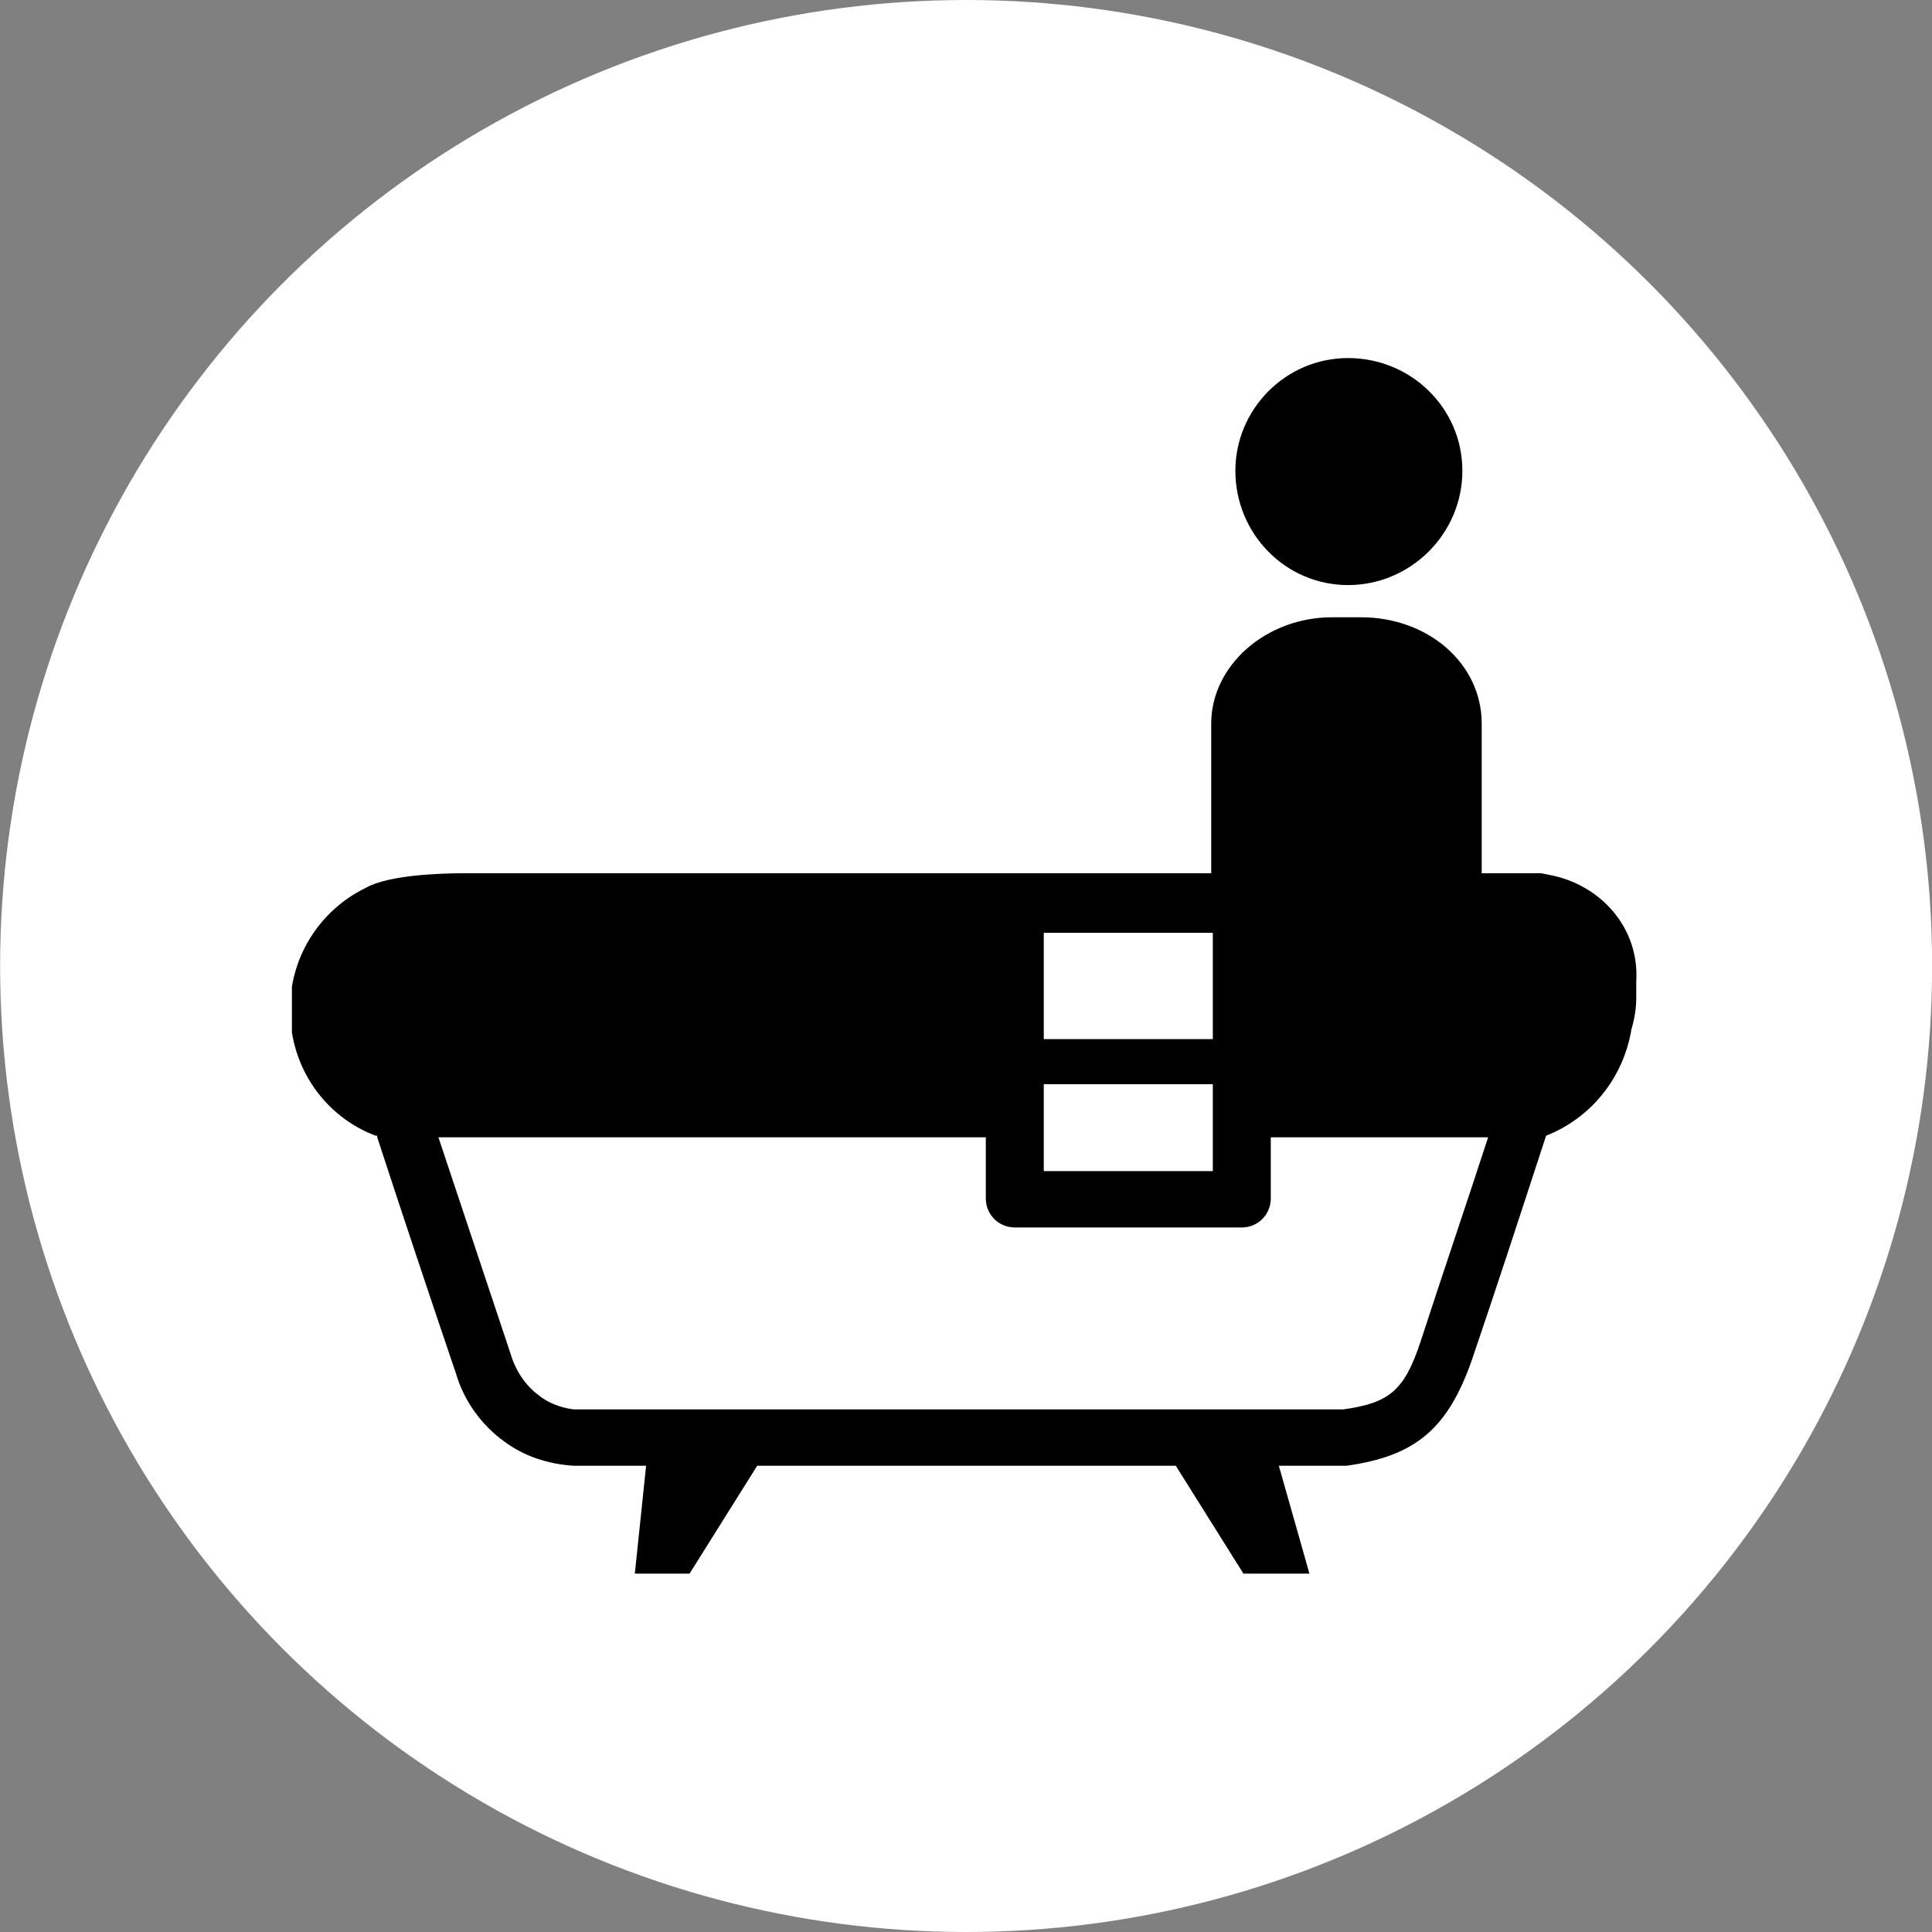
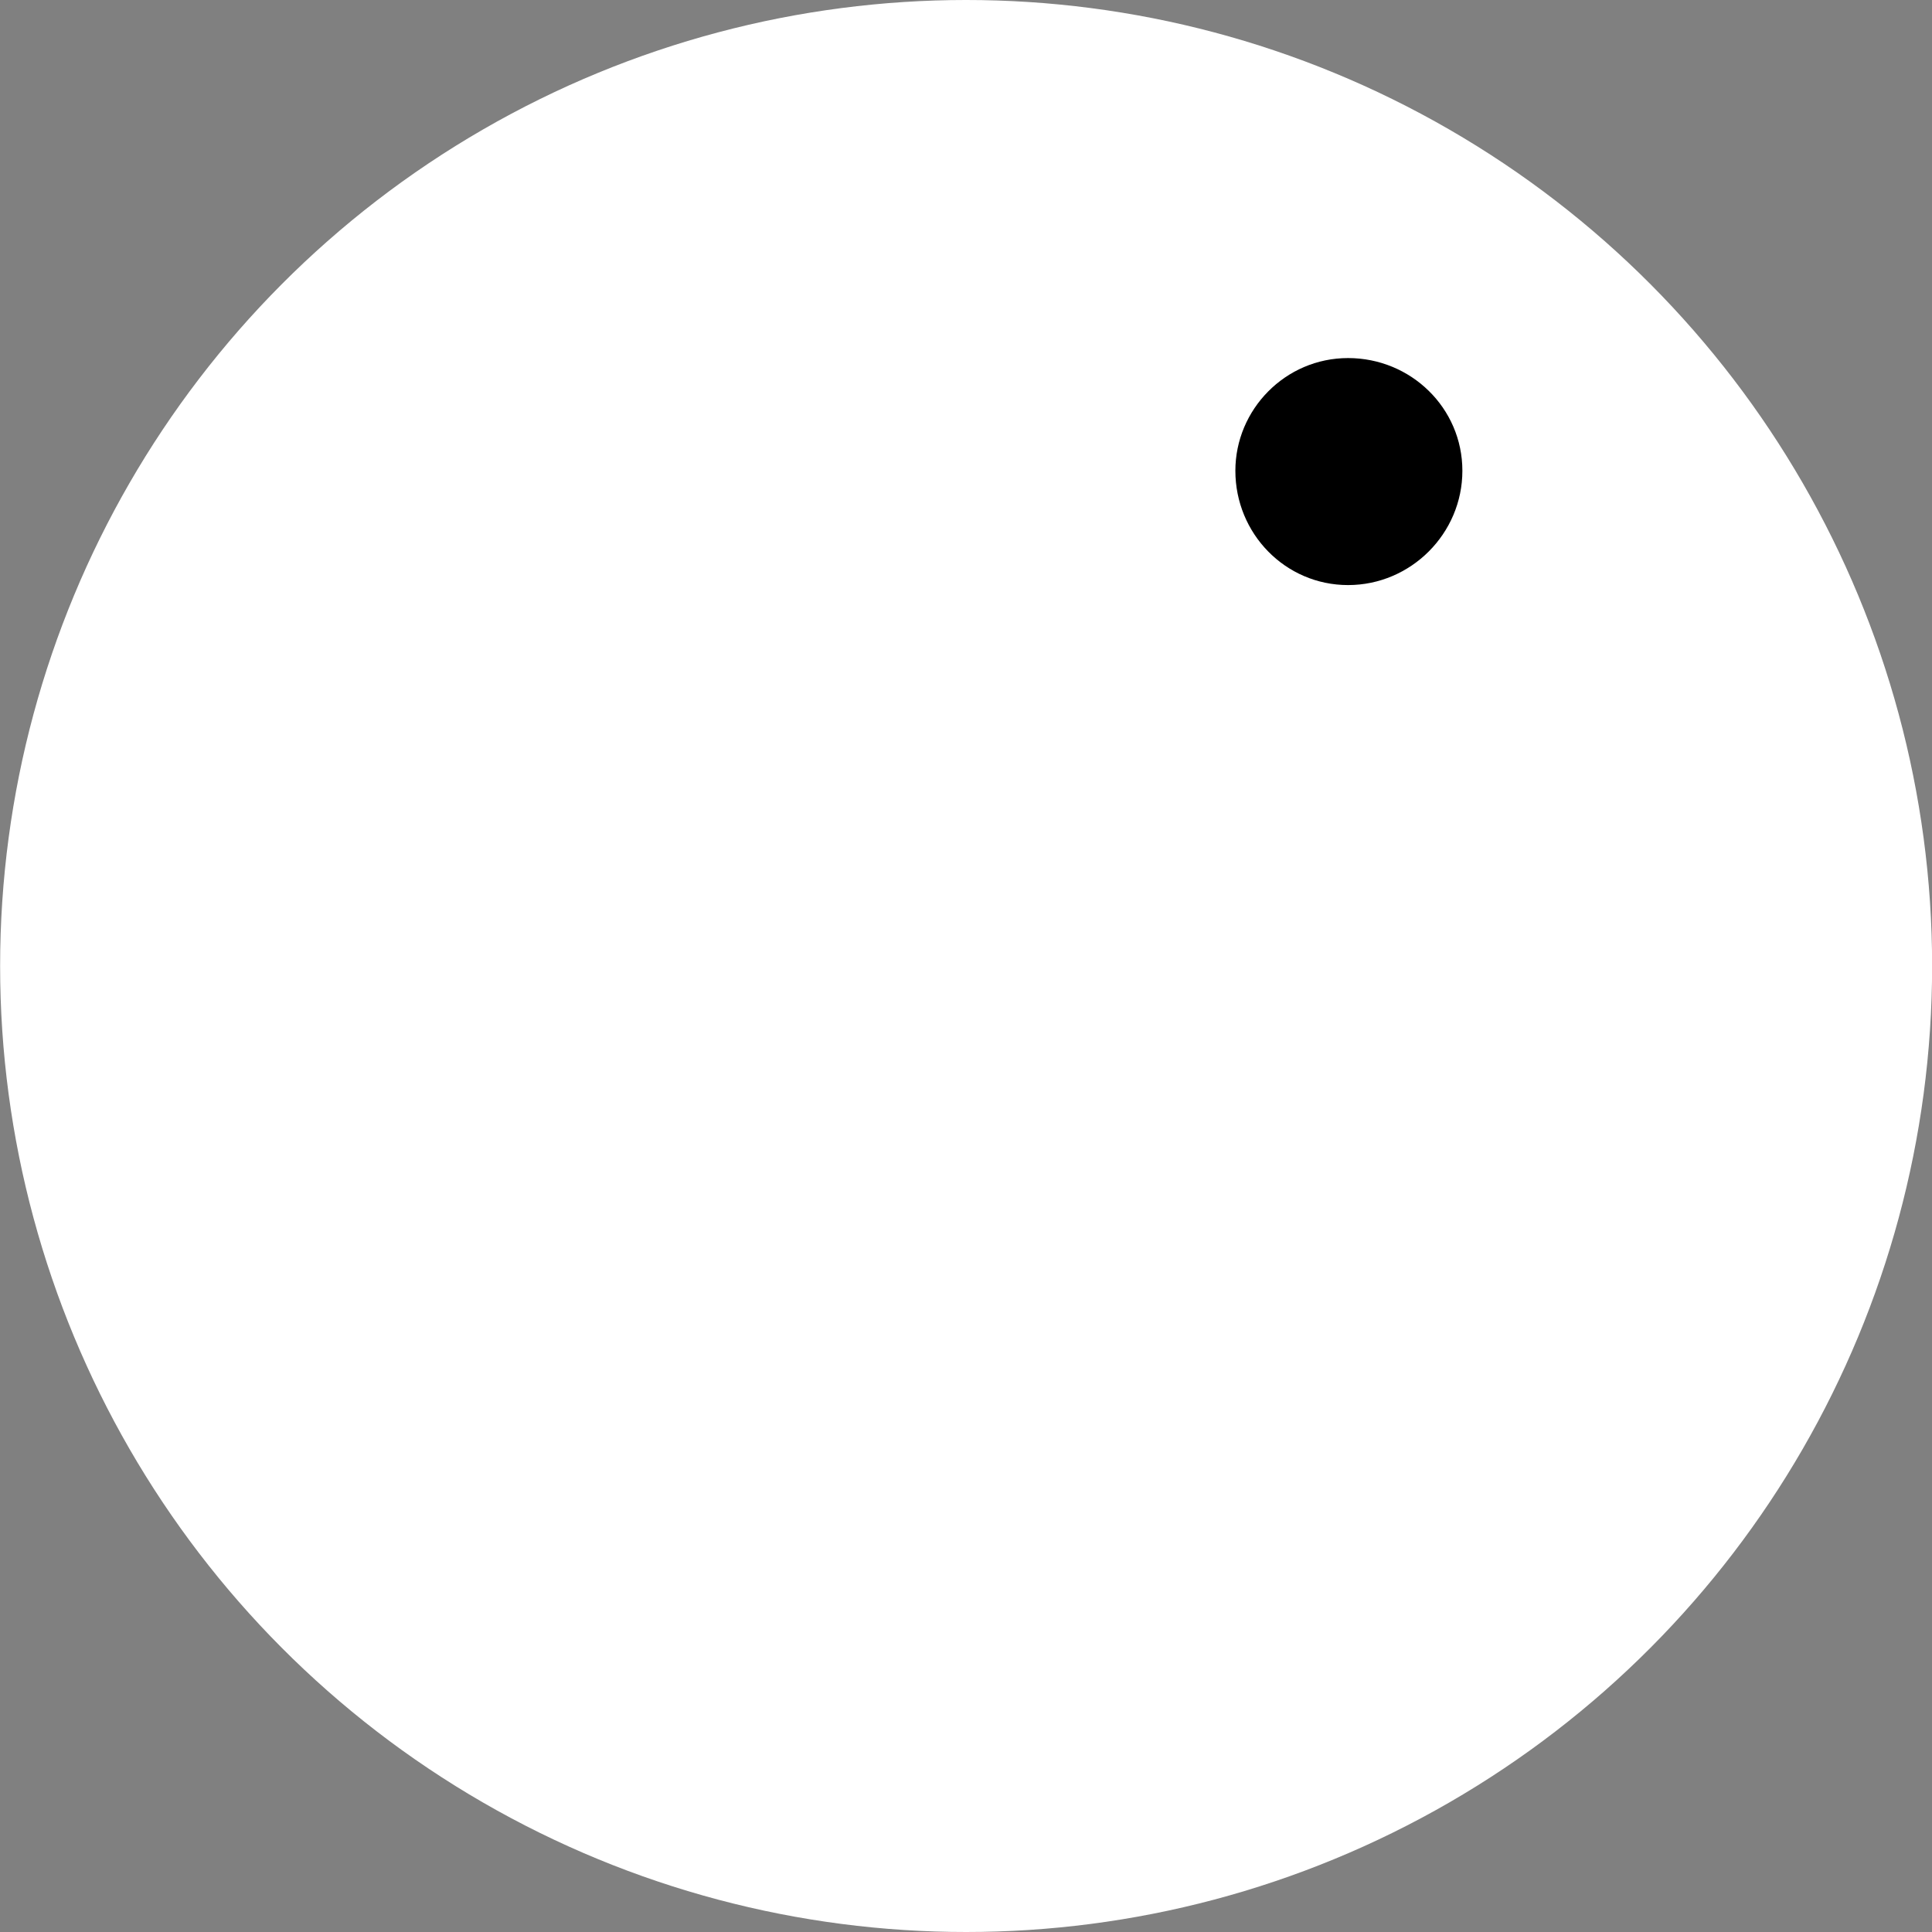
<svg xmlns="http://www.w3.org/2000/svg" xmlns:xlink="http://www.w3.org/1999/xlink" version="1.1" id="a" x="0px" y="0px" viewBox="0 0 120 120" style="enable-background:new 0 0 120 120;" xml:space="preserve">
  <rect x="0" y="0" width="120" height="120" fill="#808080" stroke="none" />
  <style type="text/css"> .st0{fill:#FFFFFF;} .st1{clip-path:url(#SVGID_00000081607370940689913130000017171036607769121921_);} </style>
  <g id="b" transform="translate(-381.793 -2679)">
    <circle id="c" class="st0" cx="441.8" cy="2739" r="60" />
    <g id="d" transform="translate(1393.224 5720.64)">
      <g>
        <defs>
          <rect id="SVGID_1_" x="-993.3" y="-3019.4" width="83.6" height="75.6" />
        </defs>
        <clipPath id="SVGID_00000005946588796610459780000011812950920587307177_">
          <use xlink:href="#SVGID_1_" style="overflow:visible;" />
        </clipPath>
        <g style="clip-path:url(#SVGID_00000005946588796610459780000011812950920587307177_);">
          <g id="f">
            <path id="g" d="M-927.7-3005.3c3.9,0,7.1-3.2,7.1-7.1c0-3.9-3.2-7-7.1-7c-3.9,0-7,3.2-7,7l0,0 C-934.7-3008.5-931.6-3005.3-927.7-3005.3" />
-             <path id="h" d="M-915.2-2987.3l-0.5-0.1c-0.2,0-0.4,0-0.6,0c-0.2,0-0.4,0-0.6,0h-2.5v-9.3c0-3.7-3.3-6.6-7.5-6.6h-1.8 c-4.1,0-7.5,3-7.5,6.6v9.3h-46.5c-1.3,0-4.6,0.1-6,0.9c-2.9,1.4-4.8,4.4-4.7,7.7c0,3.4,2.1,6.5,5.3,7.7l0.1,0c0,0,0,0.1,0,0.1 c1.5,4.6,3.1,9.4,4.9,14.7c0.5,1.7,1.6,3.2,3,4.2l0,0c1.2,0.9,2.7,1.4,4.3,1.5h4.5l-0.7,6.7h3.4l4.2-6.7h26l4.2,6.7h4.1 l-1.9-6.7h4c0.1,0,0.2,0,0.2,0c4.3-0.6,6.3-2.3,7.8-6.6c1.4-4.1,3-9,4.6-13.9c2.8-1.1,4.8-3.6,5.3-6.6c0.2-0.7,0.3-1.3,0.3-2 v-1C-909.6-2984-912-2986.7-915.2-2987.3 M-946.6-2983.7h10.5v6.6h-10.5V-2983.7z M-946.6-2974.3h10.5v5.4h-10.5V-2974.3z M-923.2-2958.3c-1,3-1.9,3.8-4.8,4.2h-47.8c-0.8-0.1-1.6-0.4-2.2-0.9c-0.8-0.6-1.4-1.5-1.7-2.5c-1.6-4.8-3.1-9.3-4.5-13.5h34 v3.8c0,1,0.8,1.8,1.8,1.8h14.1c1,0,1.8-0.8,1.8-1.8l0,0v-3.8h13.5C-920.5-2966.4-922-2962-923.2-2958.3" />
          </g>
        </g>
      </g>
    </g>
  </g>
</svg>